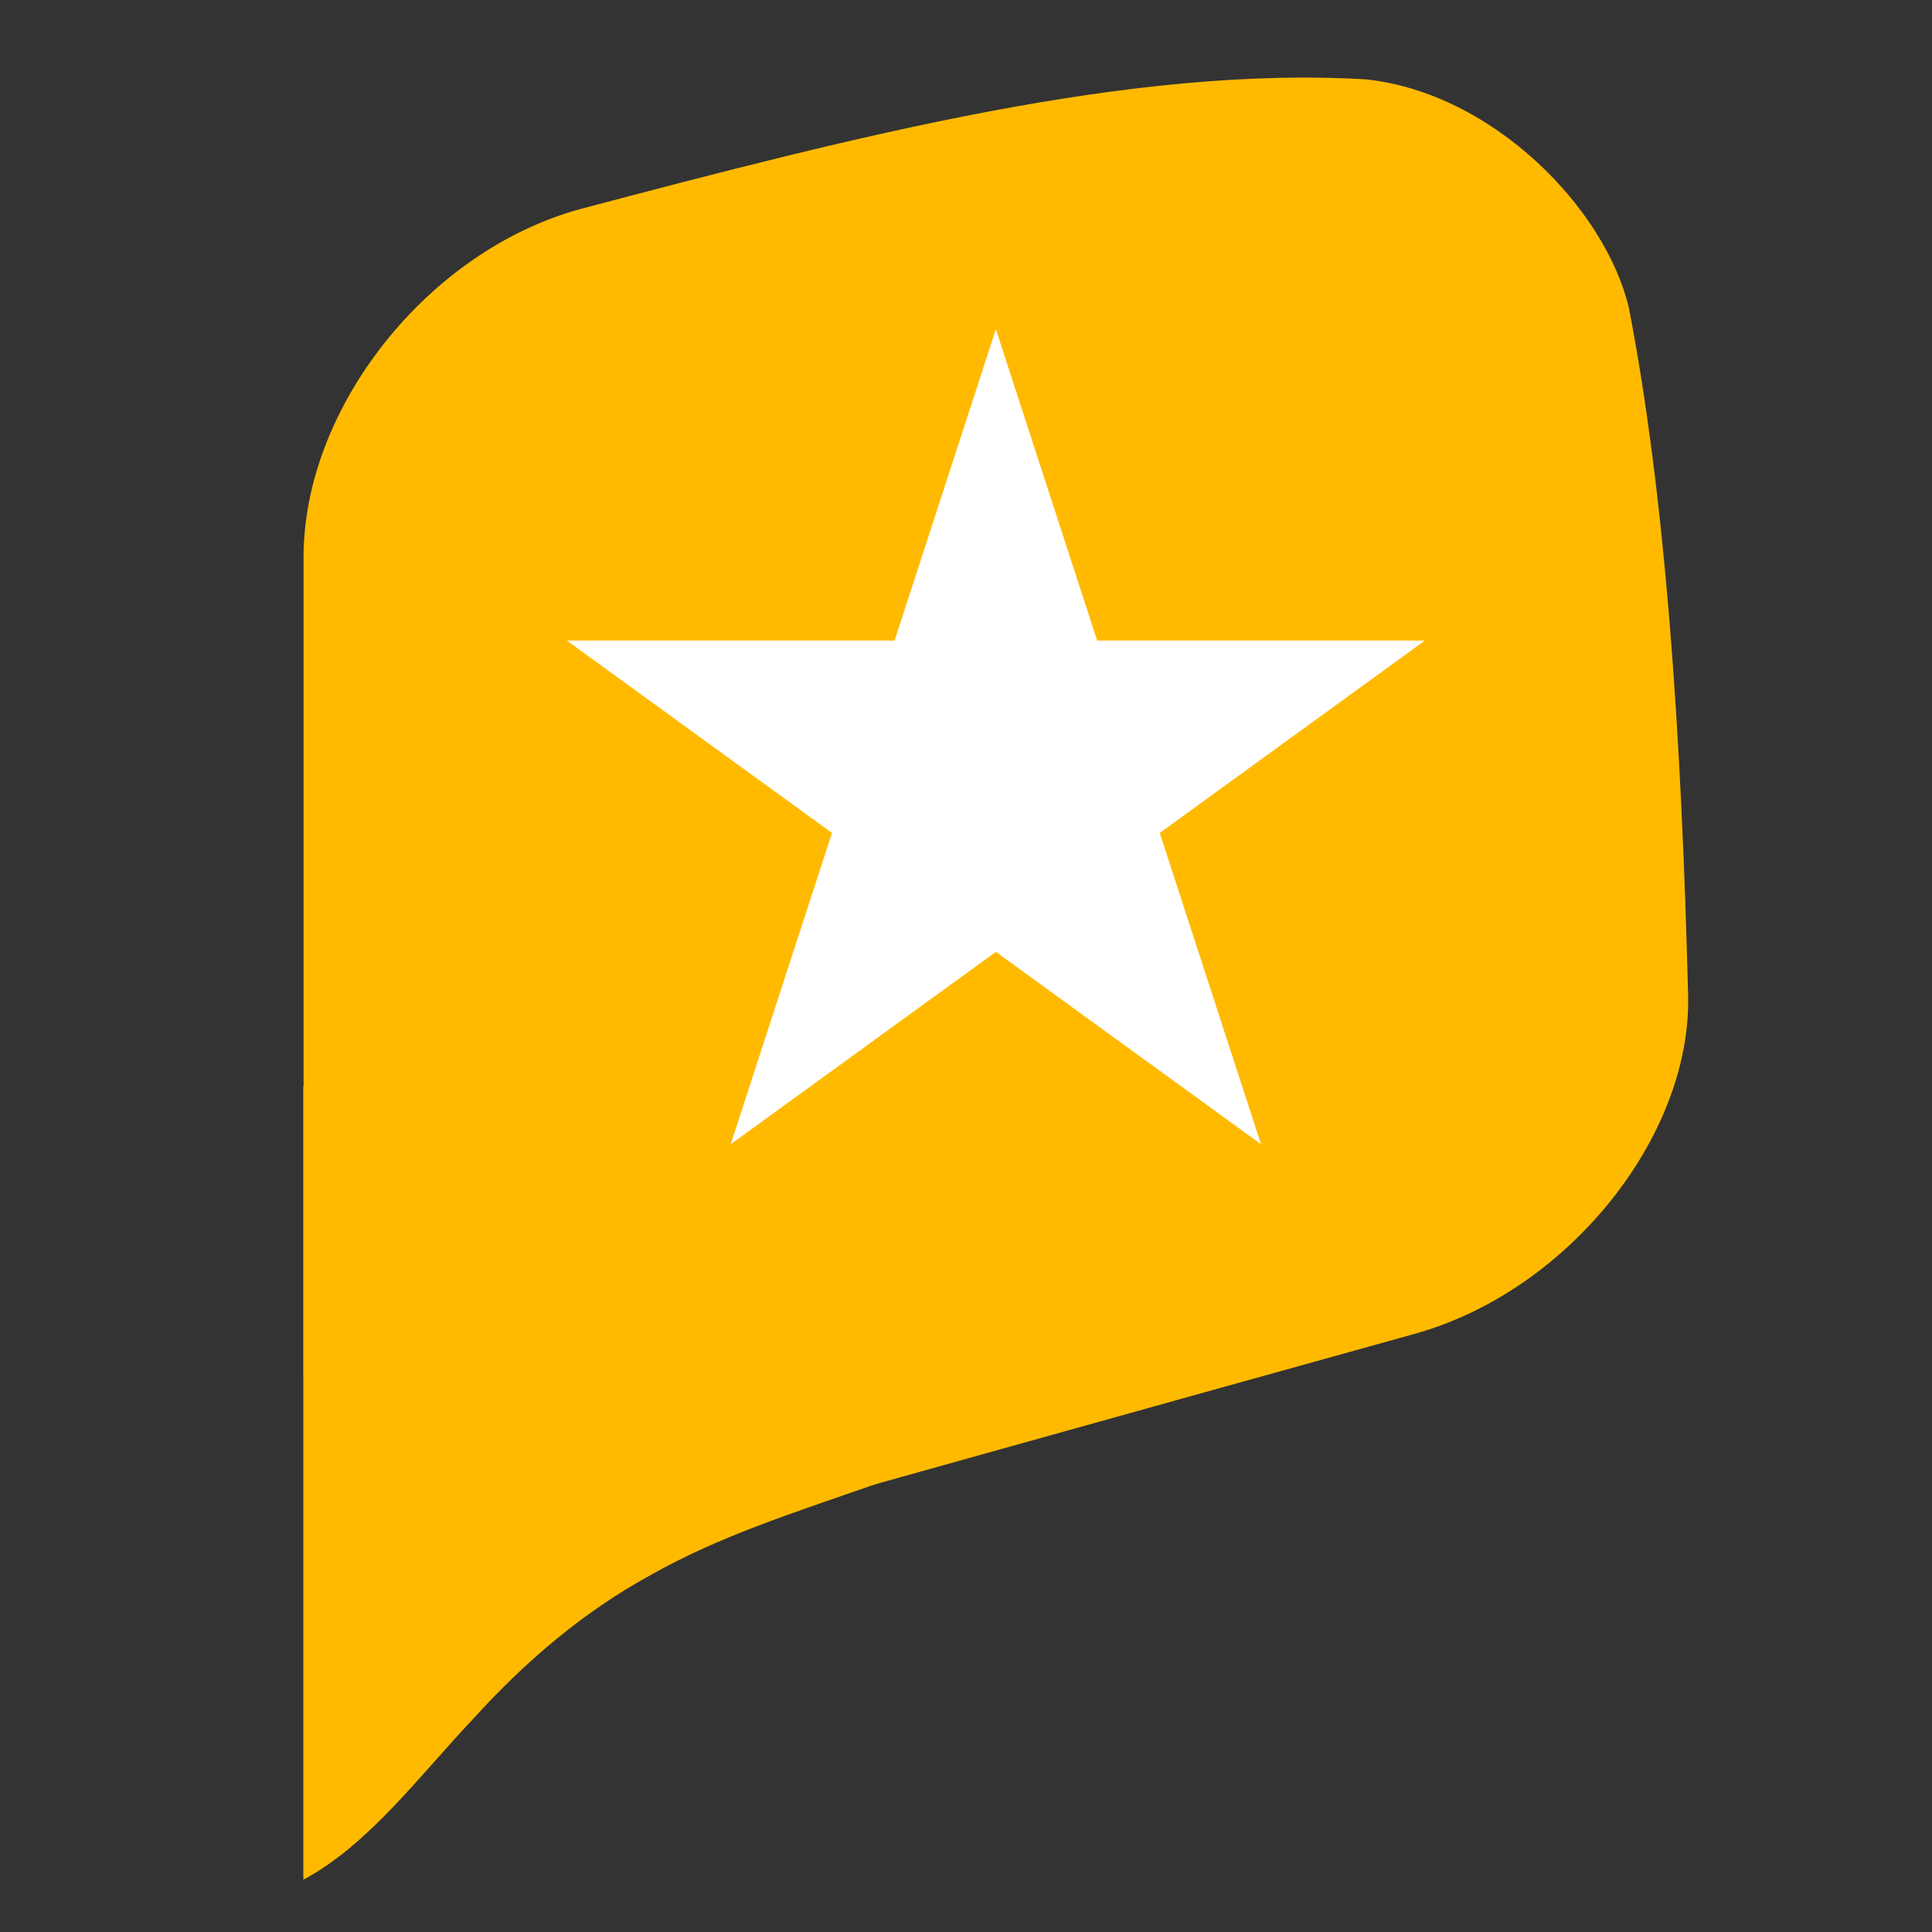
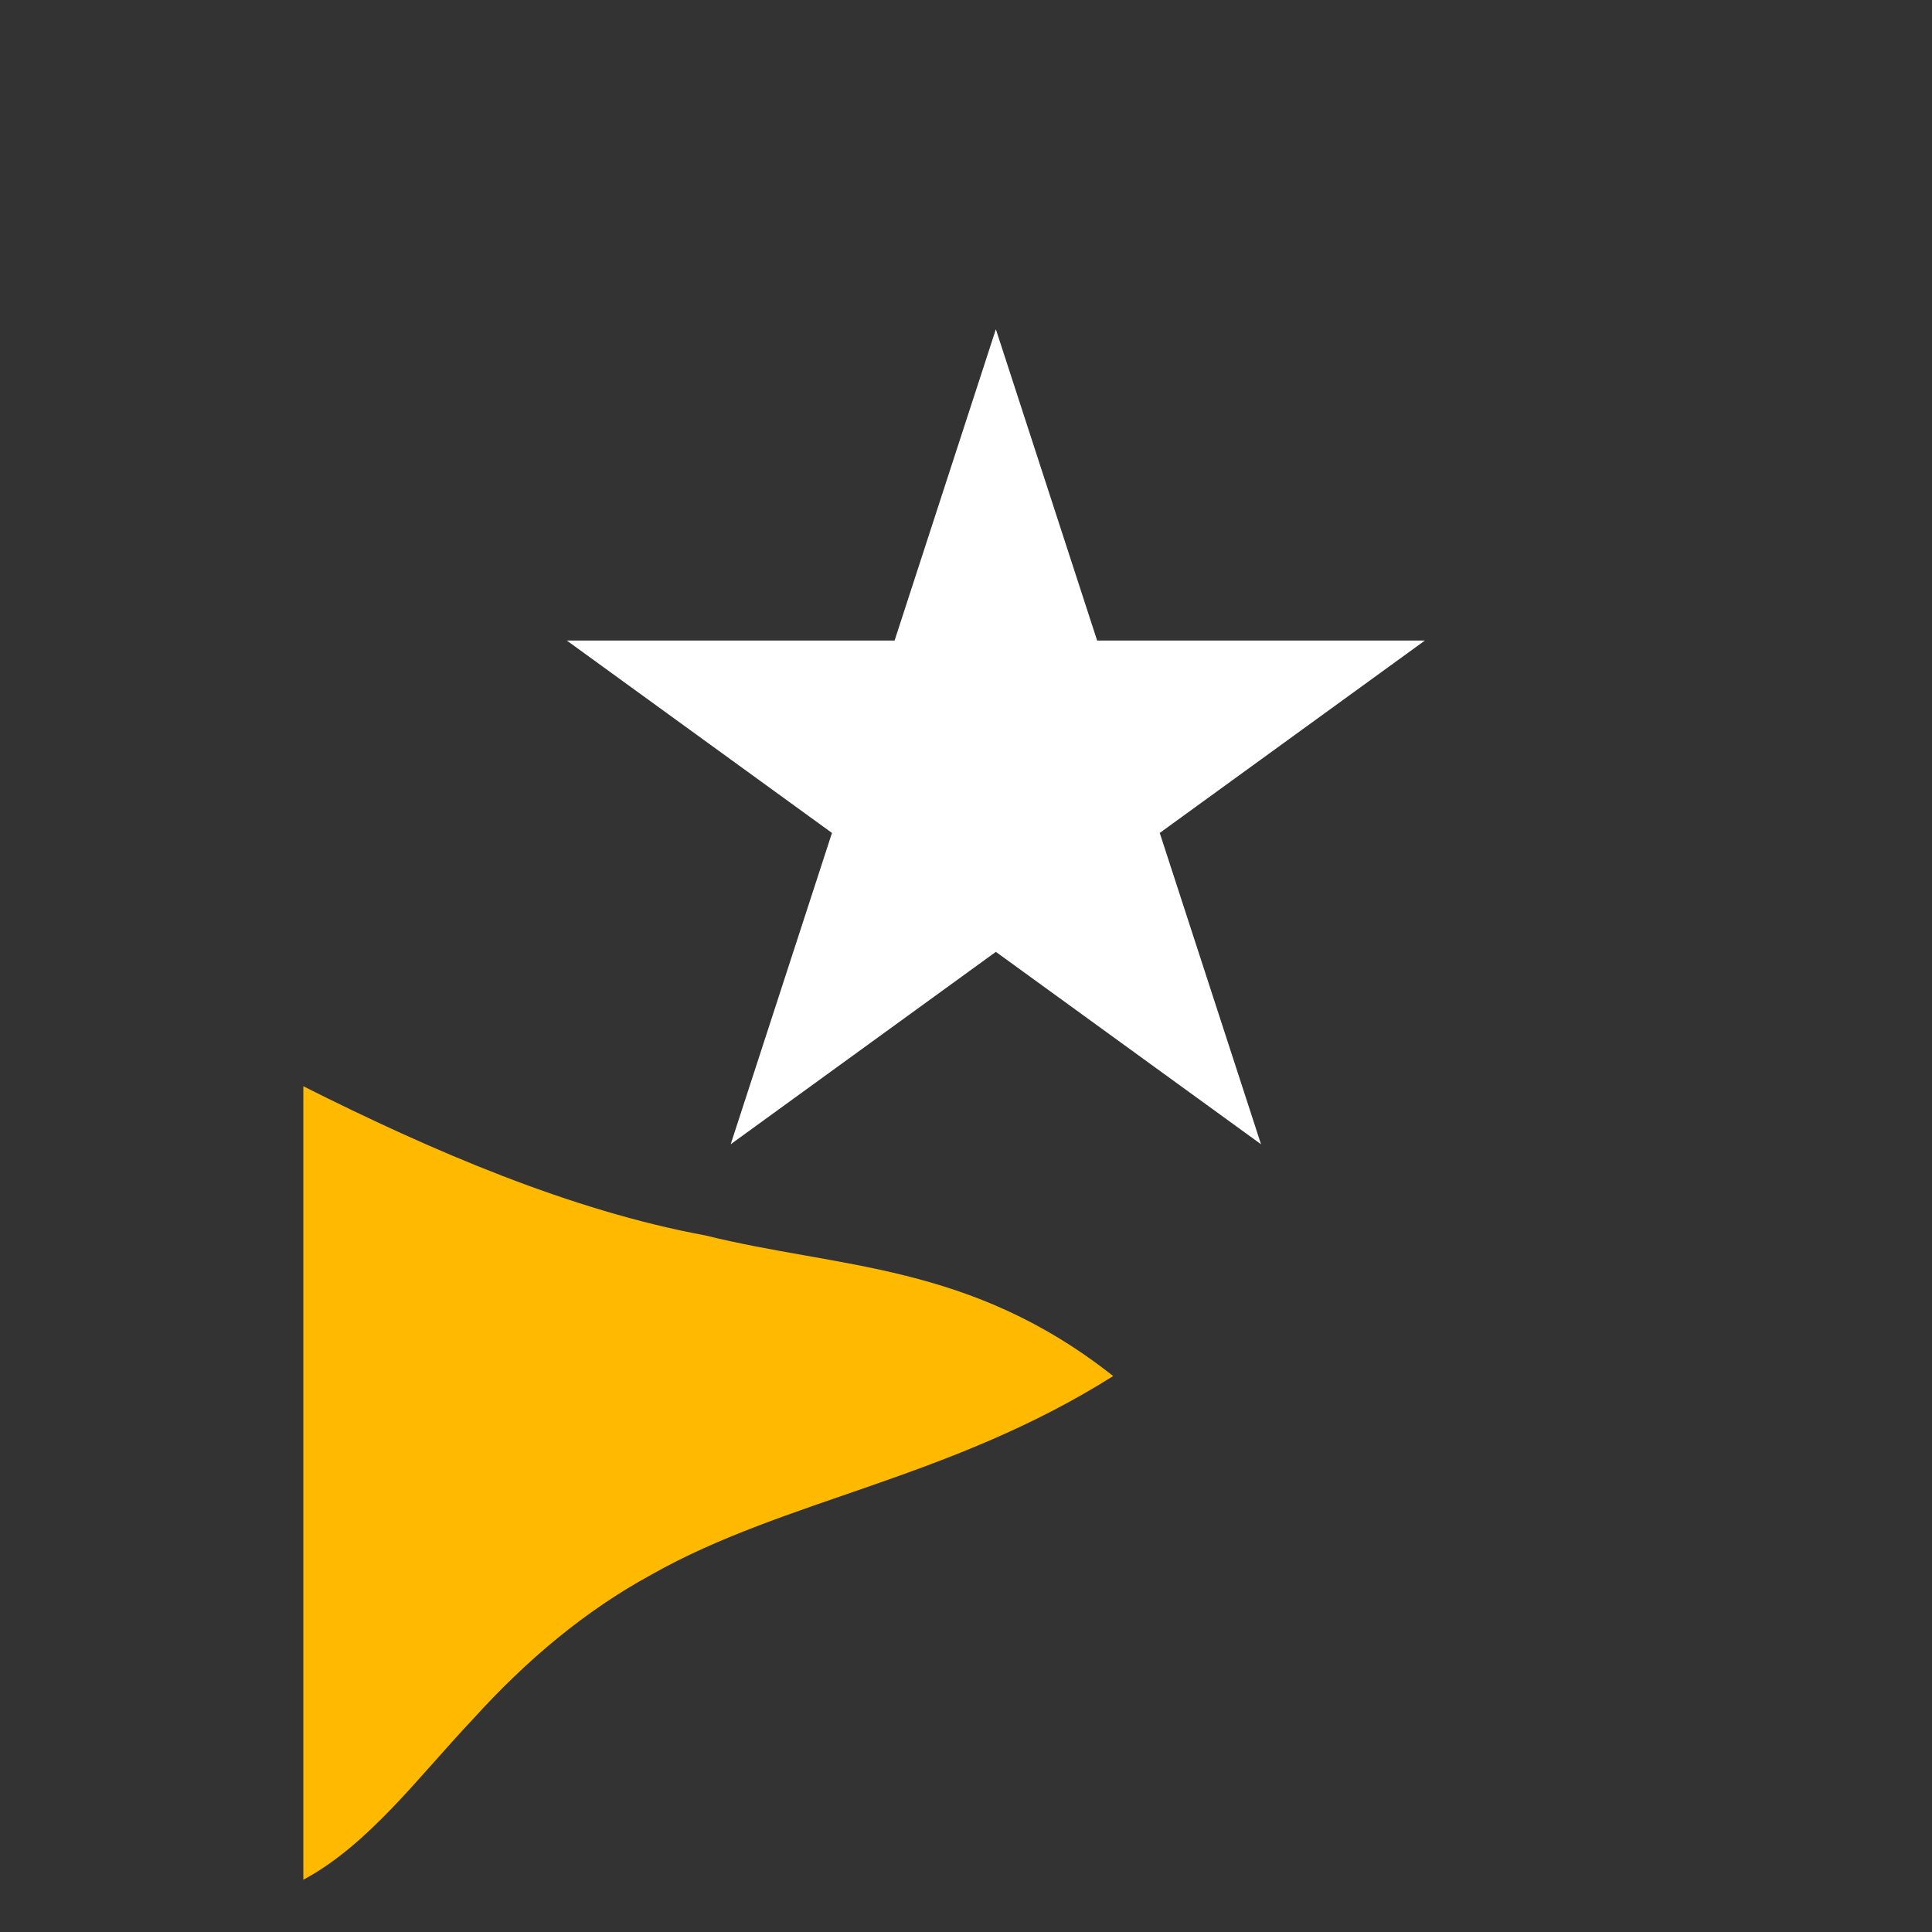
<svg xmlns="http://www.w3.org/2000/svg" width="512" height="512" viewBox="0 0 512 512">
  <rect x="0" y="0" width="512" height="512" fill="#333333" stroke="none" />
  <defs>
    <style>
      .cls-1 {
        fill: #ffba00;
      }

      .cls-1, .cls-2 {
        fill-rule: evenodd;
      }

      .cls-2 {
        fill: #fff;
      }
    </style>
  </defs>
-   <path id="Yuvarlak_Köşeli_Dikdörtgen_1" data-name="Yuvarlak Köşeli Dikdörtgen 1" class="cls-1" d="M153.954,55.35C226.99,36.056,299.788,17.279,362.2,21.048c33.7,3.732,63.2,34.3,69.462,60.477,9.82,50.712,13.957,113.752,15.7,181.986,1.04,37.519-31.771,78.642-72.412,89.958q-110.358,30.682-220.867,61.694c-40.668,11.375-73.637-11.646-73.637-51.42V147.693c-0.024-39.721,33.035-81.382,73.513-92.343" />
  <path id="Çokgen_1" data-name="Çokgen 1" class="cls-1" d="M295,364.666c-43.451,27.408-86.965,32.6-122.279,52.577-17.682,9.618-33.191,22.671-47.447,38.409-14.441,15.305-27.62,33.24-44.886,42.492V287.871c34.34,17.276,71.105,32.992,106.47,39.517,35.674,8.858,70.154,7.267,108.142,37.278" />
  <path id="Star1_1" data-name="Star1 1" class="cls-2" d="M263.914,87.253l26.84,82.5h86.86l-70.27,50.985,26.84,82.5-70.27-50.985-70.27,50.985,26.84-82.5-70.27-50.985h86.86Z" />
</svg>